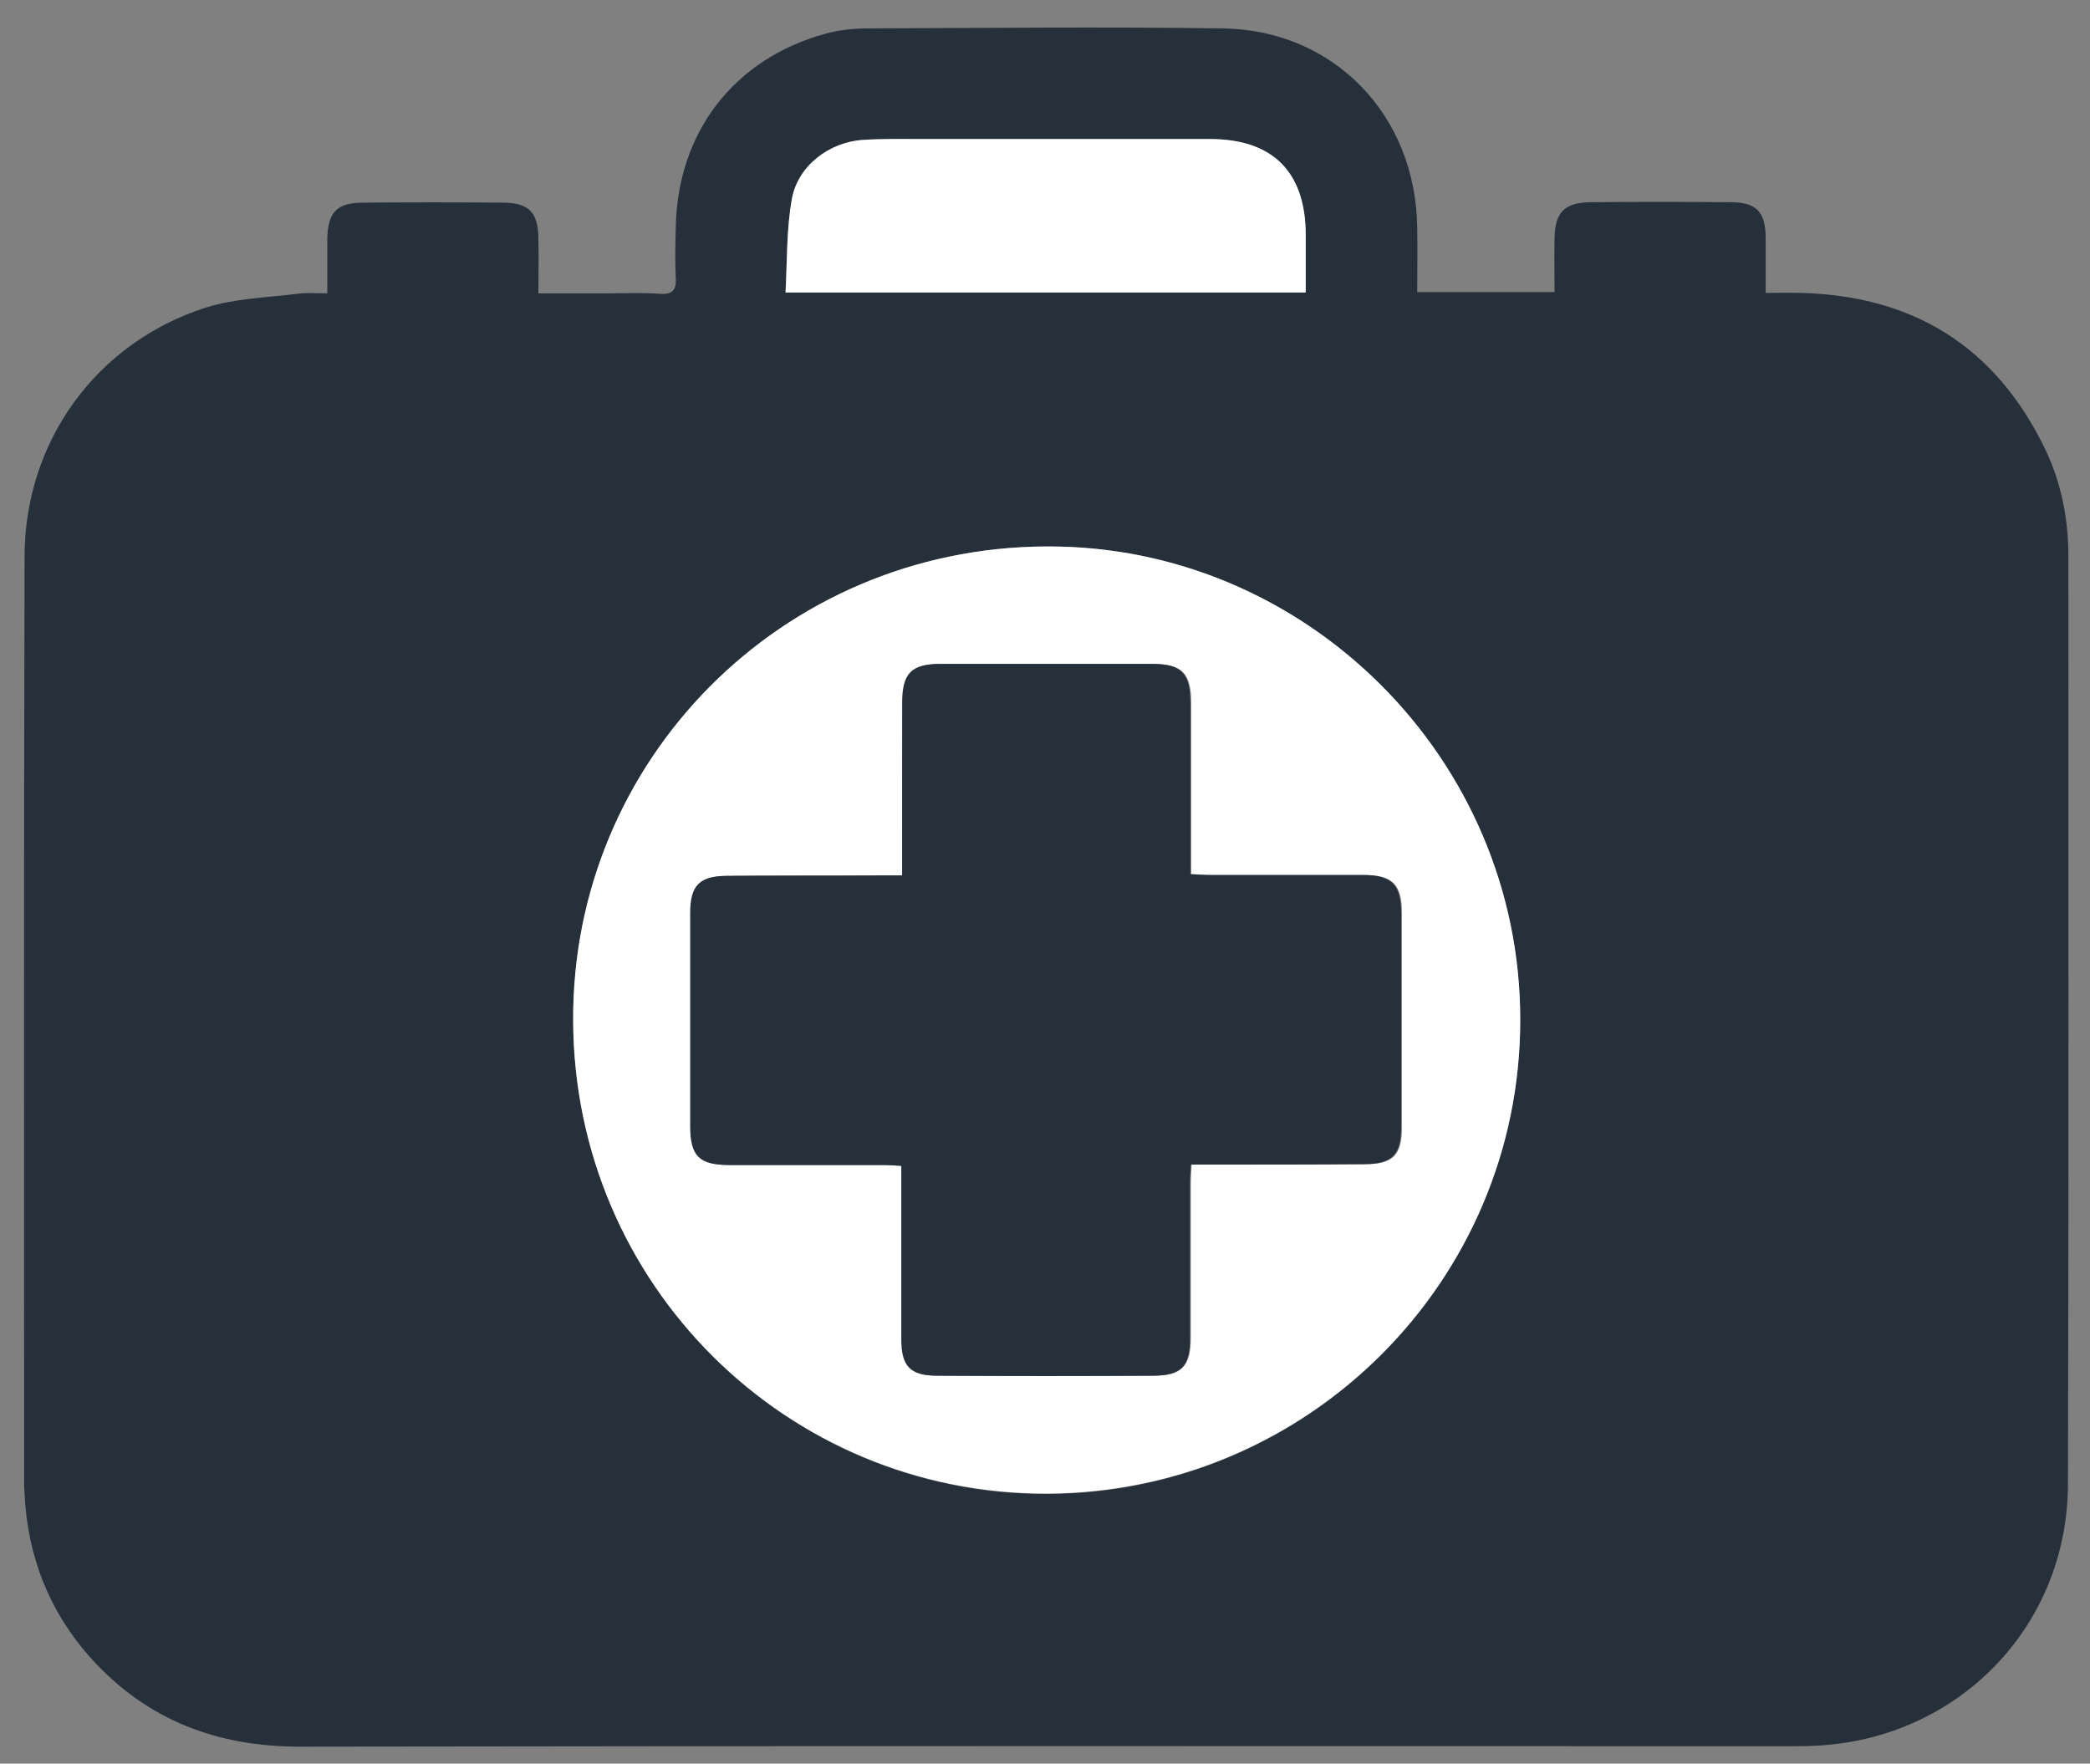
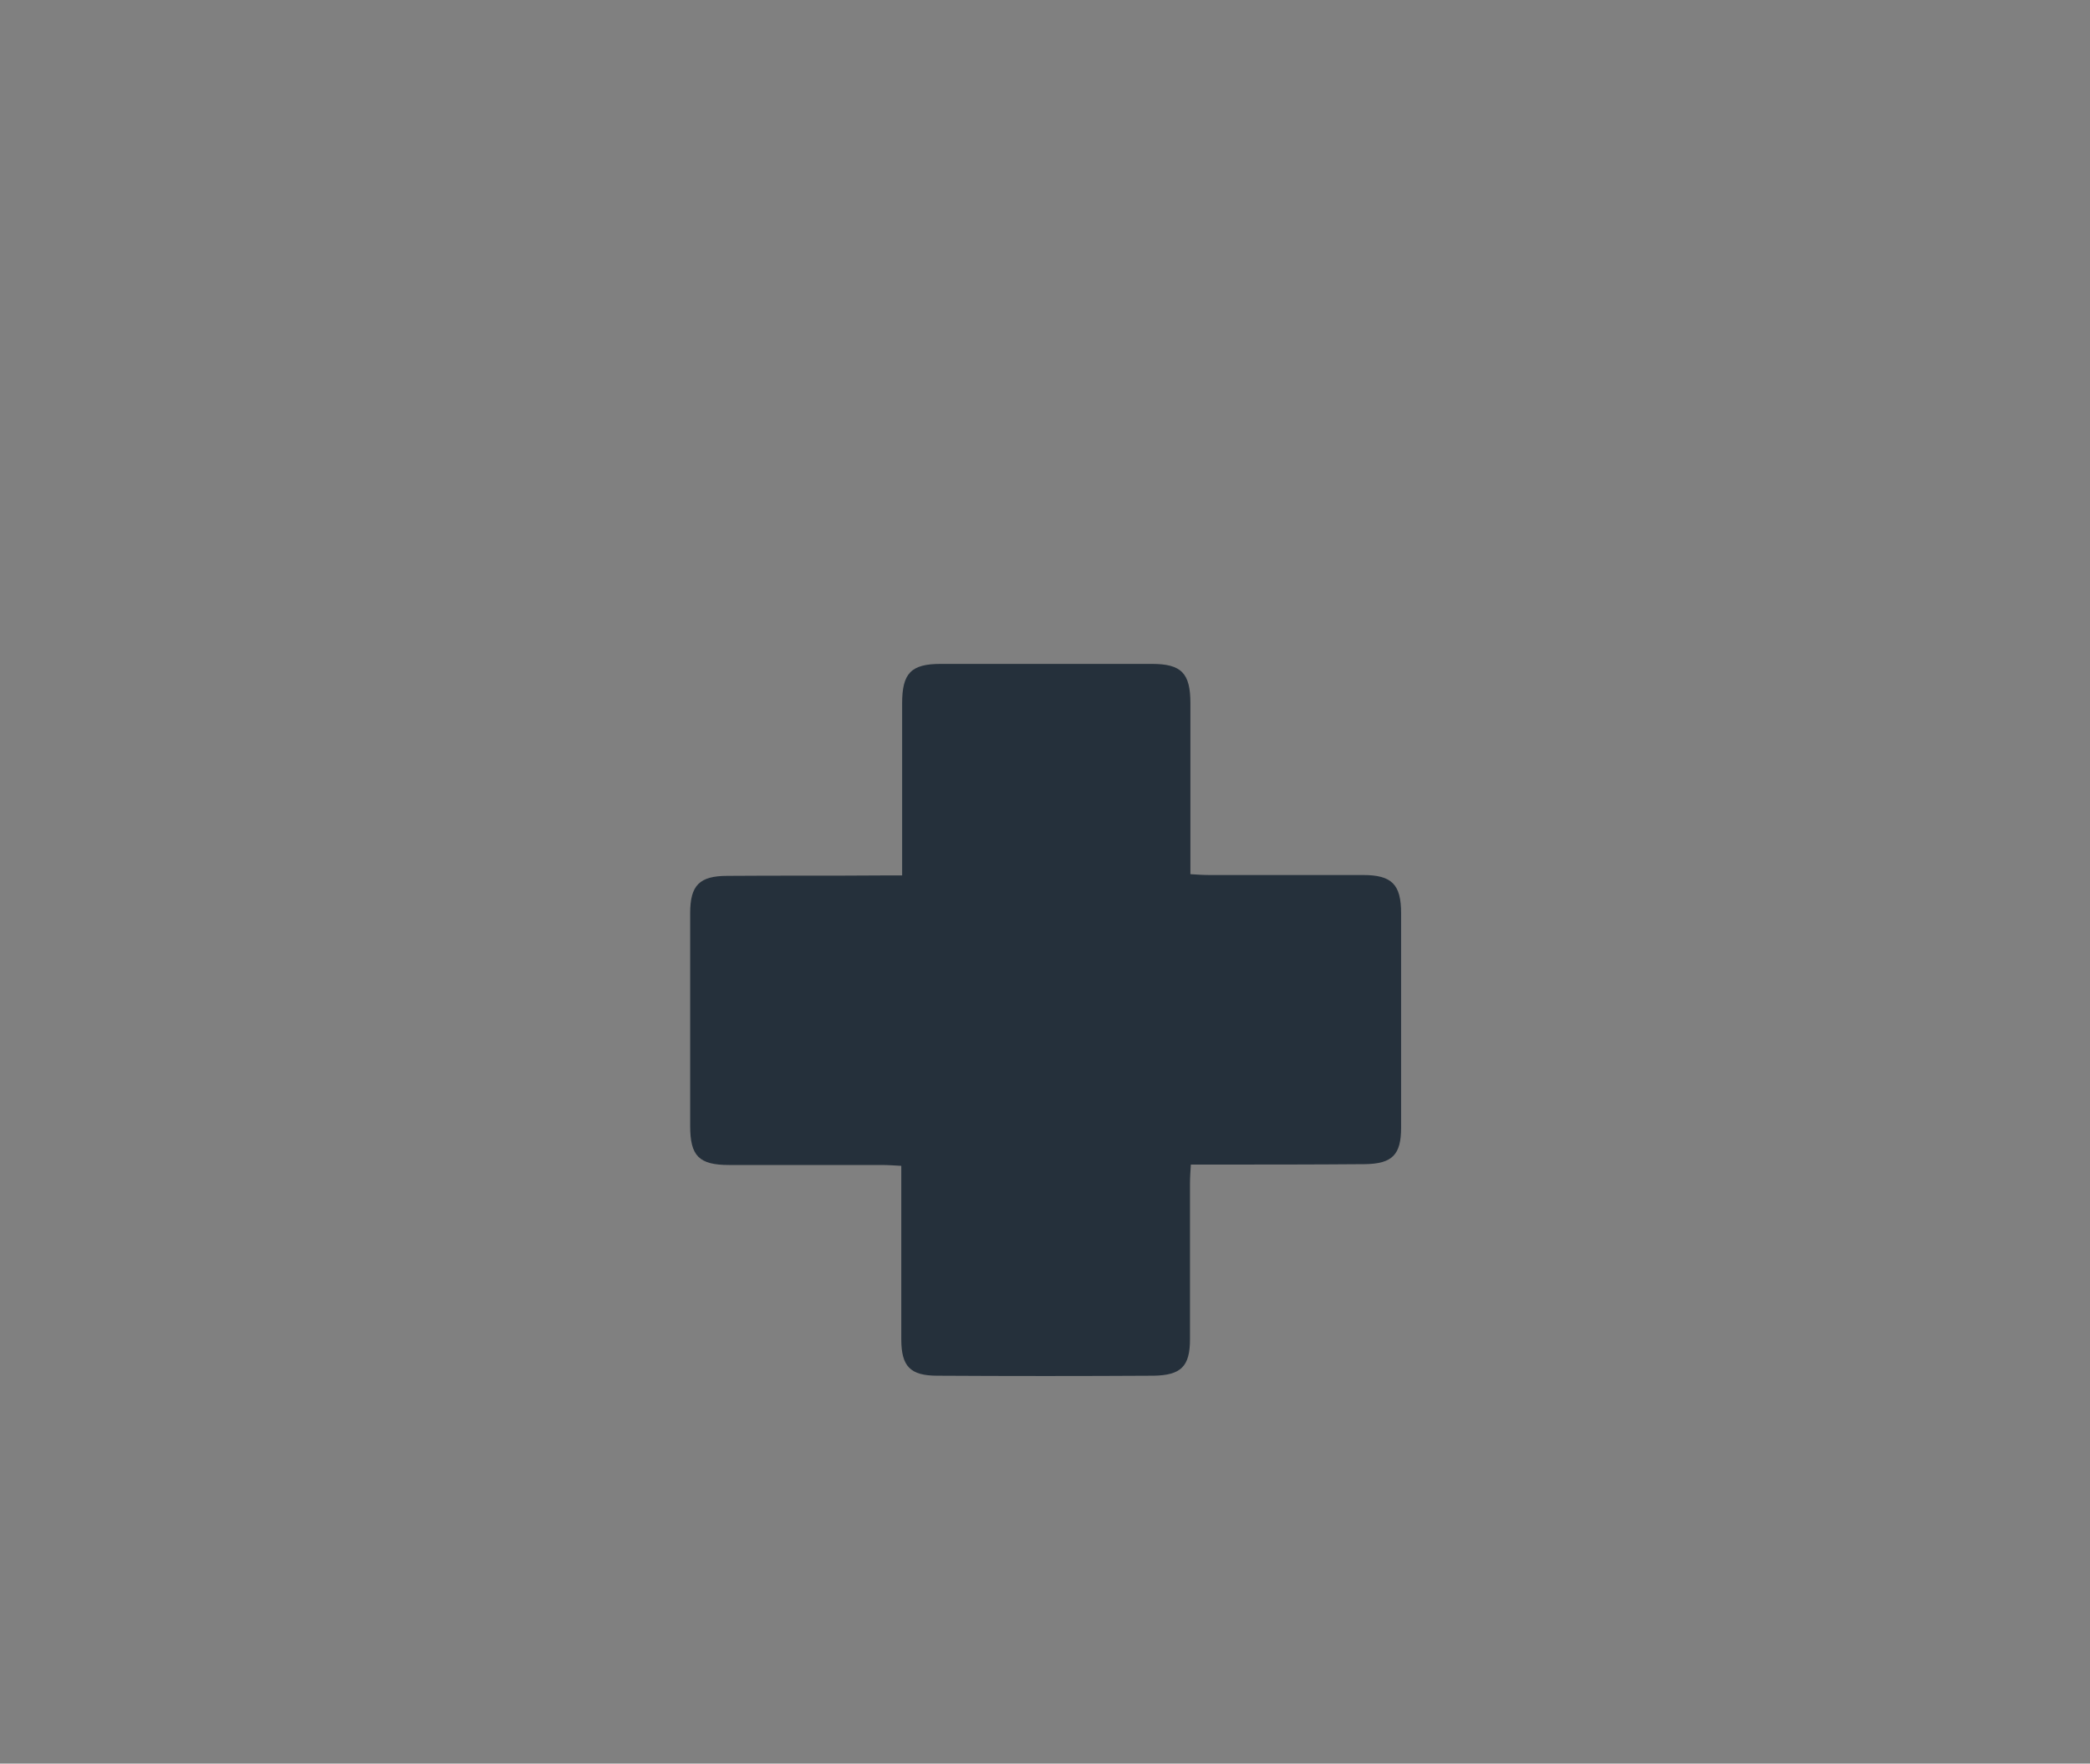
<svg xmlns="http://www.w3.org/2000/svg" version="1.1" id="Ebene_1" focusable="false" x="0px" y="0px" viewBox="0 0 493 416" style="enable-background:new 0 0 493 416;" xml:space="preserve">
  <rect x="0" y="0" width="493" height="416" fill="#808080" stroke="none" />
  <style type="text/css">
	.st0{fill:#25303B;}
	.st1{fill:#FFFFFF;}
</style>
  <g>
-     <path class="st0" d="M77.2,69.2c0-4.6,0-8.6,0-12.7c0.1-6.4,2.2-8.7,8.5-8.7c10.9-0.1,21.9-0.1,32.8,0c6.3,0,8.5,2.3,8.5,8.7   c0.1,4.1,0,8.1,0,12.7c5.7,0,10.9,0,16.1,0c4.2,0,8.4-0.2,12.6,0.1c3.1,0.2,3.9-1,3.7-3.9c-0.2-3.8-0.1-7.6,0-11.5   c0.3-22.6,13.7-40.1,35.5-46c3.3-0.9,6.8-1.2,10.2-1.2c27.8-0.1,55.6-0.4,83.4,0c26.2,0.4,45.5,20.5,45.8,47c0.1,5,0,10,0,15.2   c10.9,0,21.4,0,32.4,0c0-4.3-0.1-8.5,0-12.7c0.1-6.1,2.3-8.4,8.4-8.5c11.1-0.1,22.1-0.1,33.2,0c6,0,8.2,2.3,8.2,8.5   c0,4.1,0,8.1,0,12.9c3,0,5.7-0.1,8.4,0c26.6,0.7,45.9,12.8,57.5,36.8c3.8,7.9,5.5,16.4,5.5,25.3c0,73,0.1,146-0.1,218.9   c-0.1,33.8-26.2,60.3-59.9,61.7c-1.7,0.1-3.4,0.1-5.1,0.1c-117.4,0-234.8-0.1-352.1,0.1c-19.4,0-35.9-6.2-49-20.6   c-10-11-15.2-24.2-15.9-39c0-0.7-0.1-1.3-0.1-2c0-73.1-0.1-146.2,0.1-219.3c0.1-27,16.9-50.2,42.6-58.5c6.9-2.2,14.5-2.4,21.7-3.3   C72.3,69,74.5,69.2,77.2,69.2z M246.7,128.9c-62.4,0.3-111.8,50.5-111.5,112.1c0.4,62.1,50.5,111.6,111.8,111.4   c61.6-0.2,111.6-50.3,111.6-111.7C358.6,179.1,308,128.5,246.7,128.9z M308,69c0-4.8,0-9.2,0-13.5c0-14.9-7.8-22.7-22.6-22.7   c-22.7,0-45.3,0-68,0c-4.6,0-9.2-0.1-13.8,0.2c-7.9,0.5-15.3,6.1-16.8,13.9c-1.3,7.1-1.1,14.5-1.5,22.1C226.7,69,267,69,308,69z" />
-     <path class="st1" d="M246.7,128.9c61.3-0.4,112,50.1,111.9,111.7c0,61.5-50,111.5-111.6,111.7c-61.4,0.2-111.5-49.3-111.8-111.4   C134.8,179.5,184.3,129.2,246.7,128.9z M212.8,206.5c-1.9,0-3.3,0-4.7,0c-12.1,0-24.2,0-36.3,0.1c-6.6,0-8.8,2.2-8.8,8.8   c0,16.7,0,33.5,0,50.2c0,7.1,2.1,9.2,9.2,9.2c12,0,24,0,36,0c1.4,0,2.8,0.1,4.6,0.2c0,1.7,0,3.1,0,4.6c0,12.1,0,24.2,0,36.3   c0,6.4,2.1,8.6,8.5,8.6c17,0.1,34,0.1,51,0c6.4,0,8.5-2.2,8.6-8.6c0-12.2,0-24.5,0-36.7c0-1.4,0.1-2.8,0.2-4.5c1.9,0,3.3,0,4.8,0   c12.1,0,24.2,0,36.3-0.1c6.4,0,8.5-2.2,8.5-8.6c0-16.9,0-33.7,0-50.6c0-6.8-2.2-9-9-9c-12.1,0-24.2,0-36.3,0   c-1.4,0-2.8-0.2-4.4-0.2c0-13.7,0-27,0-40.3c0-7.1-2.1-9.3-9.1-9.3c-16.6,0-33.2,0-49.8,0c-7,0-9.1,2.2-9.1,9.3   C212.8,179.2,212.8,192.5,212.8,206.5z" />
-     <path class="st1" d="M308,69c-41,0-81.3,0-122.7,0c0.4-7.5,0.2-14.9,1.5-22.1c1.4-7.8,8.8-13.4,16.8-13.9c4.6-0.3,9.2-0.2,13.8-0.2   c22.7,0,45.3,0,68,0c14.9,0,22.6,7.8,22.6,22.7C308,59.8,308,64.2,308,69z" />
    <path class="st0" d="M212.8,206.5c0-14,0-27.3,0-40.6c0-7.1,2.1-9.3,9.1-9.3c16.6,0,33.2,0,49.8,0c7,0,9.1,2.2,9.1,9.3   c0,13.3,0,26.6,0,40.3c1.6,0.1,3,0.2,4.4,0.2c12.1,0,24.2,0,36.3,0c6.8,0,9,2.2,9,9c0,16.9,0,33.7,0,50.6c0,6.4-2.1,8.5-8.5,8.6   c-12.1,0.1-24.2,0.1-36.3,0.1c-1.4,0-2.9,0-4.8,0c-0.1,1.7-0.2,3.1-0.2,4.5c0,12.2,0,24.5,0,36.7c0,6.4-2.1,8.5-8.6,8.6   c-17,0.1-34,0.1-51,0c-6.4,0-8.5-2.2-8.5-8.6c0-12.1,0-24.2,0-36.3c0-1.4,0-2.8,0-4.6c-1.8-0.1-3.2-0.2-4.6-0.2c-12,0-24,0-36,0   c-7.1,0-9.2-2.1-9.2-9.2c0-16.7,0-33.5,0-50.2c0-6.6,2.2-8.8,8.8-8.8c12.1-0.1,24.2,0,36.3-0.1   C209.5,206.5,210.9,206.5,212.8,206.5z" />
  </g>
</svg>